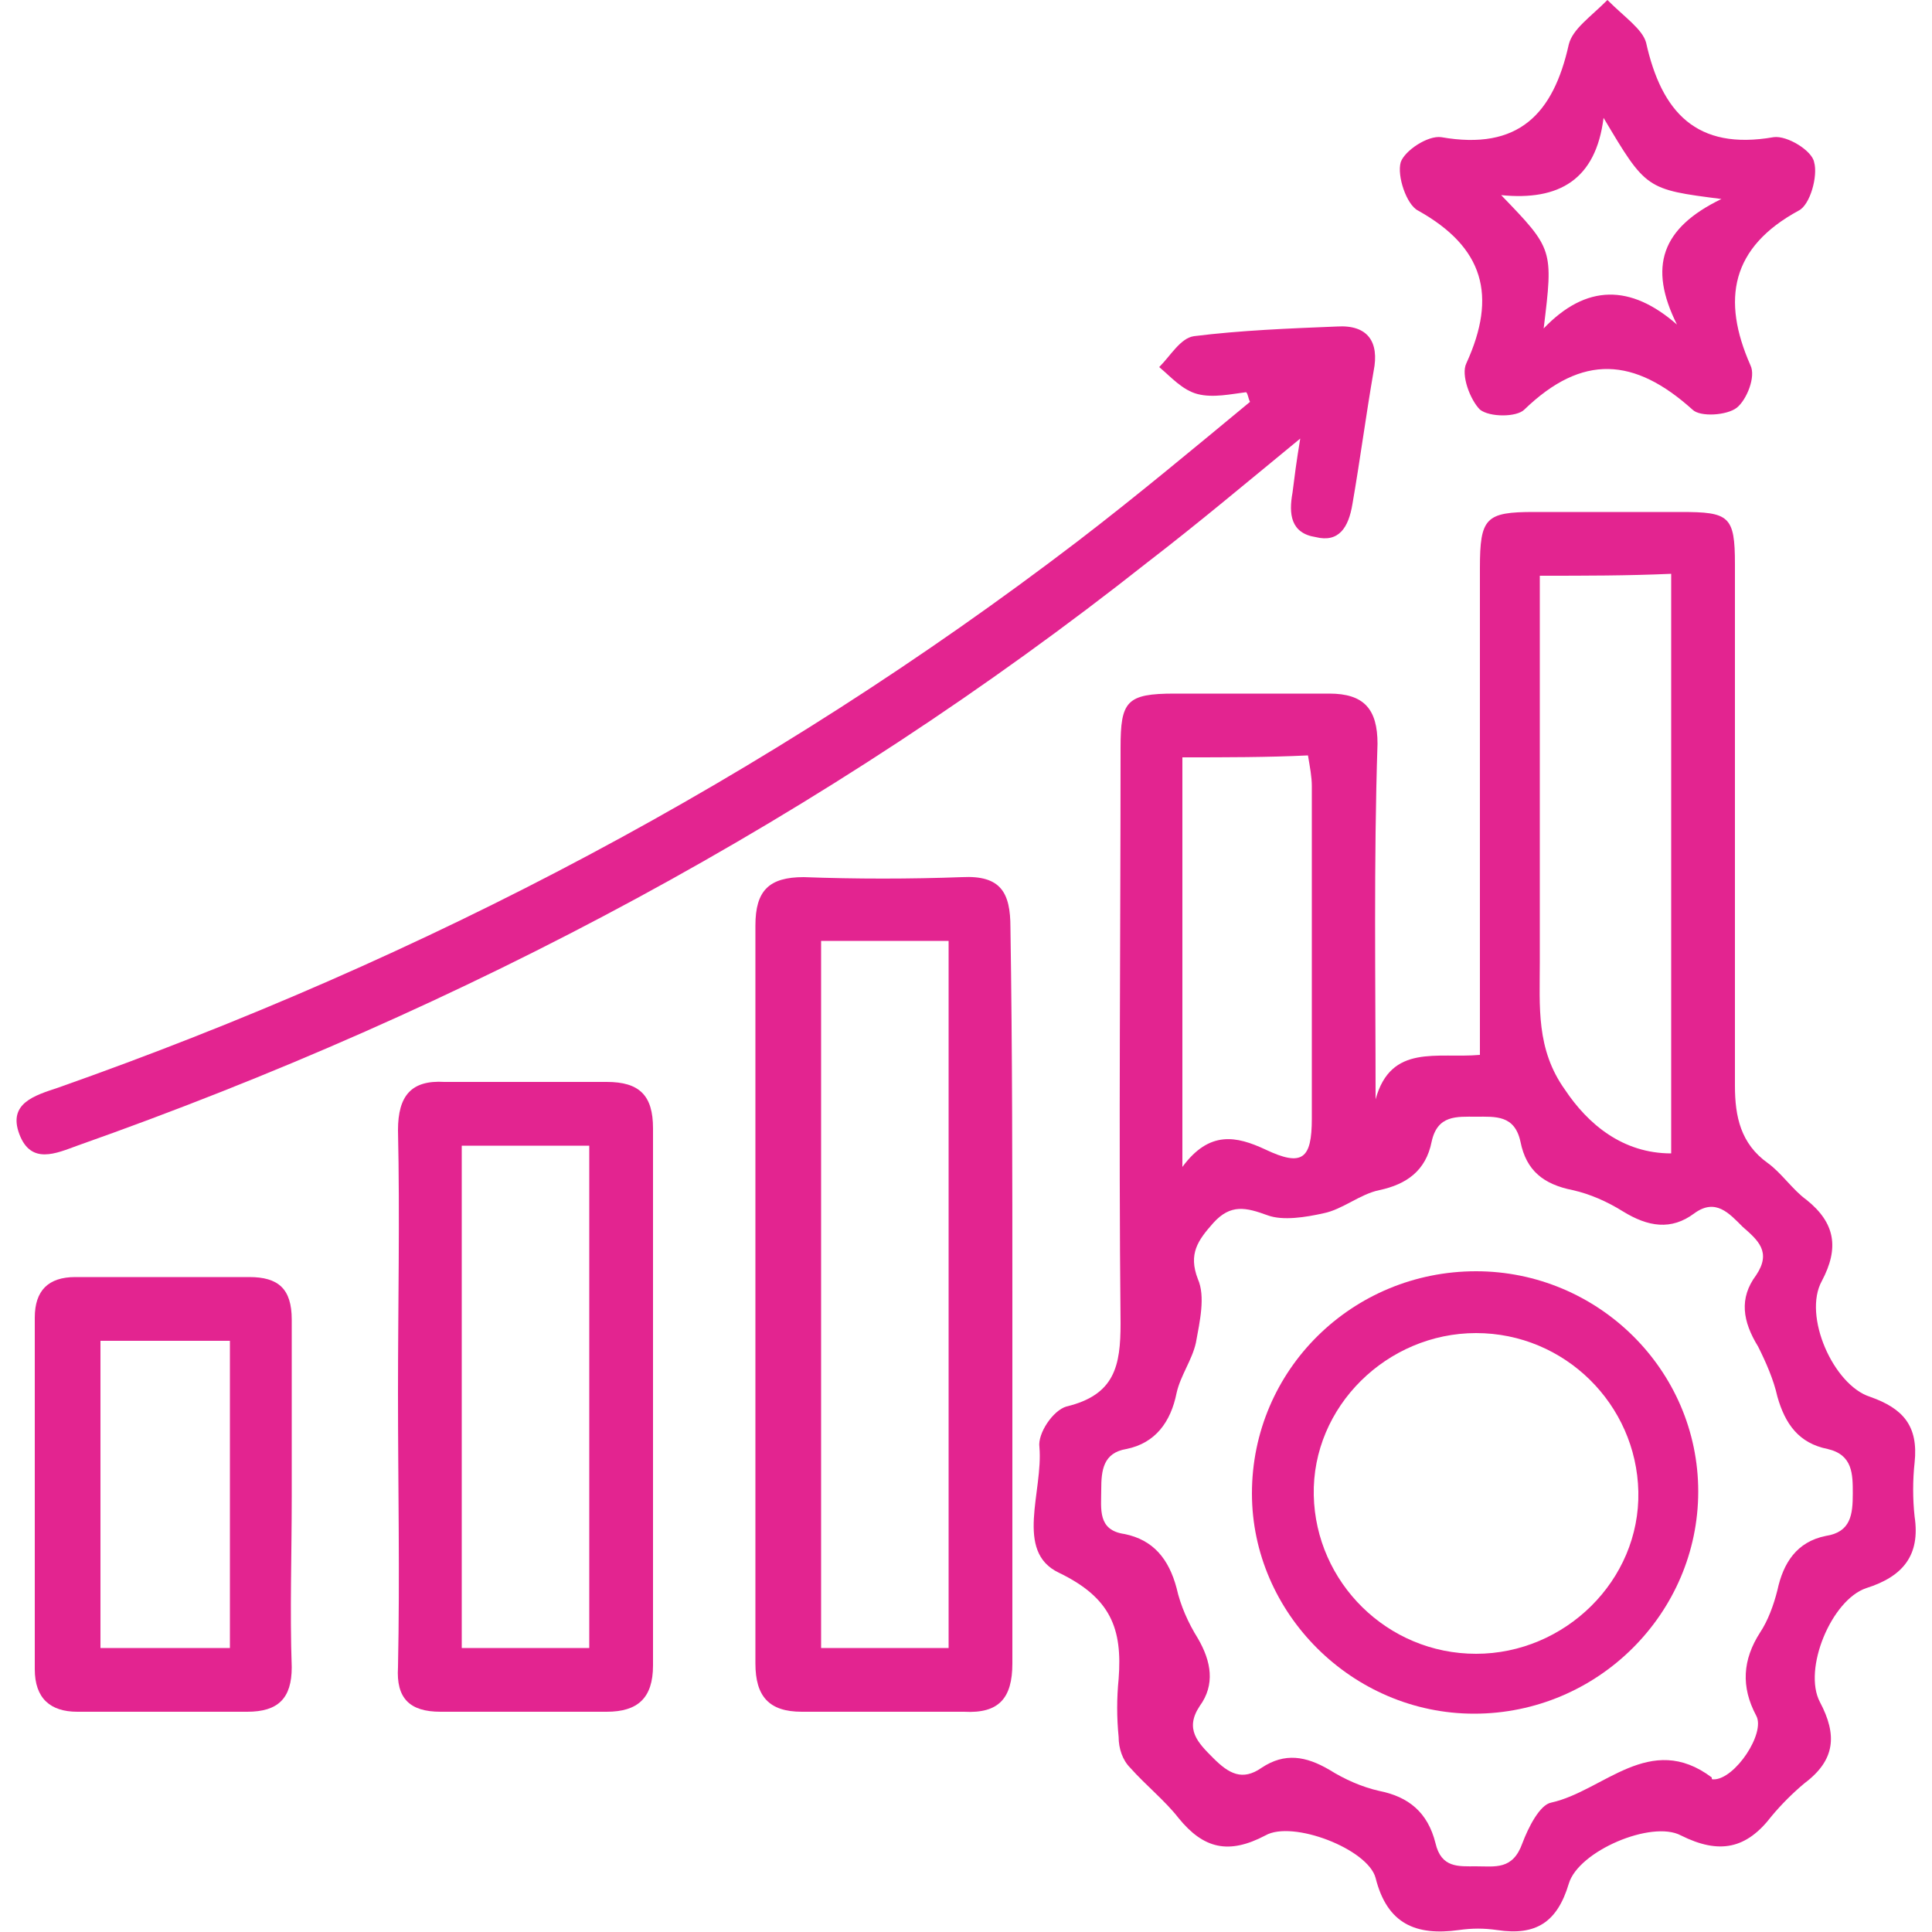
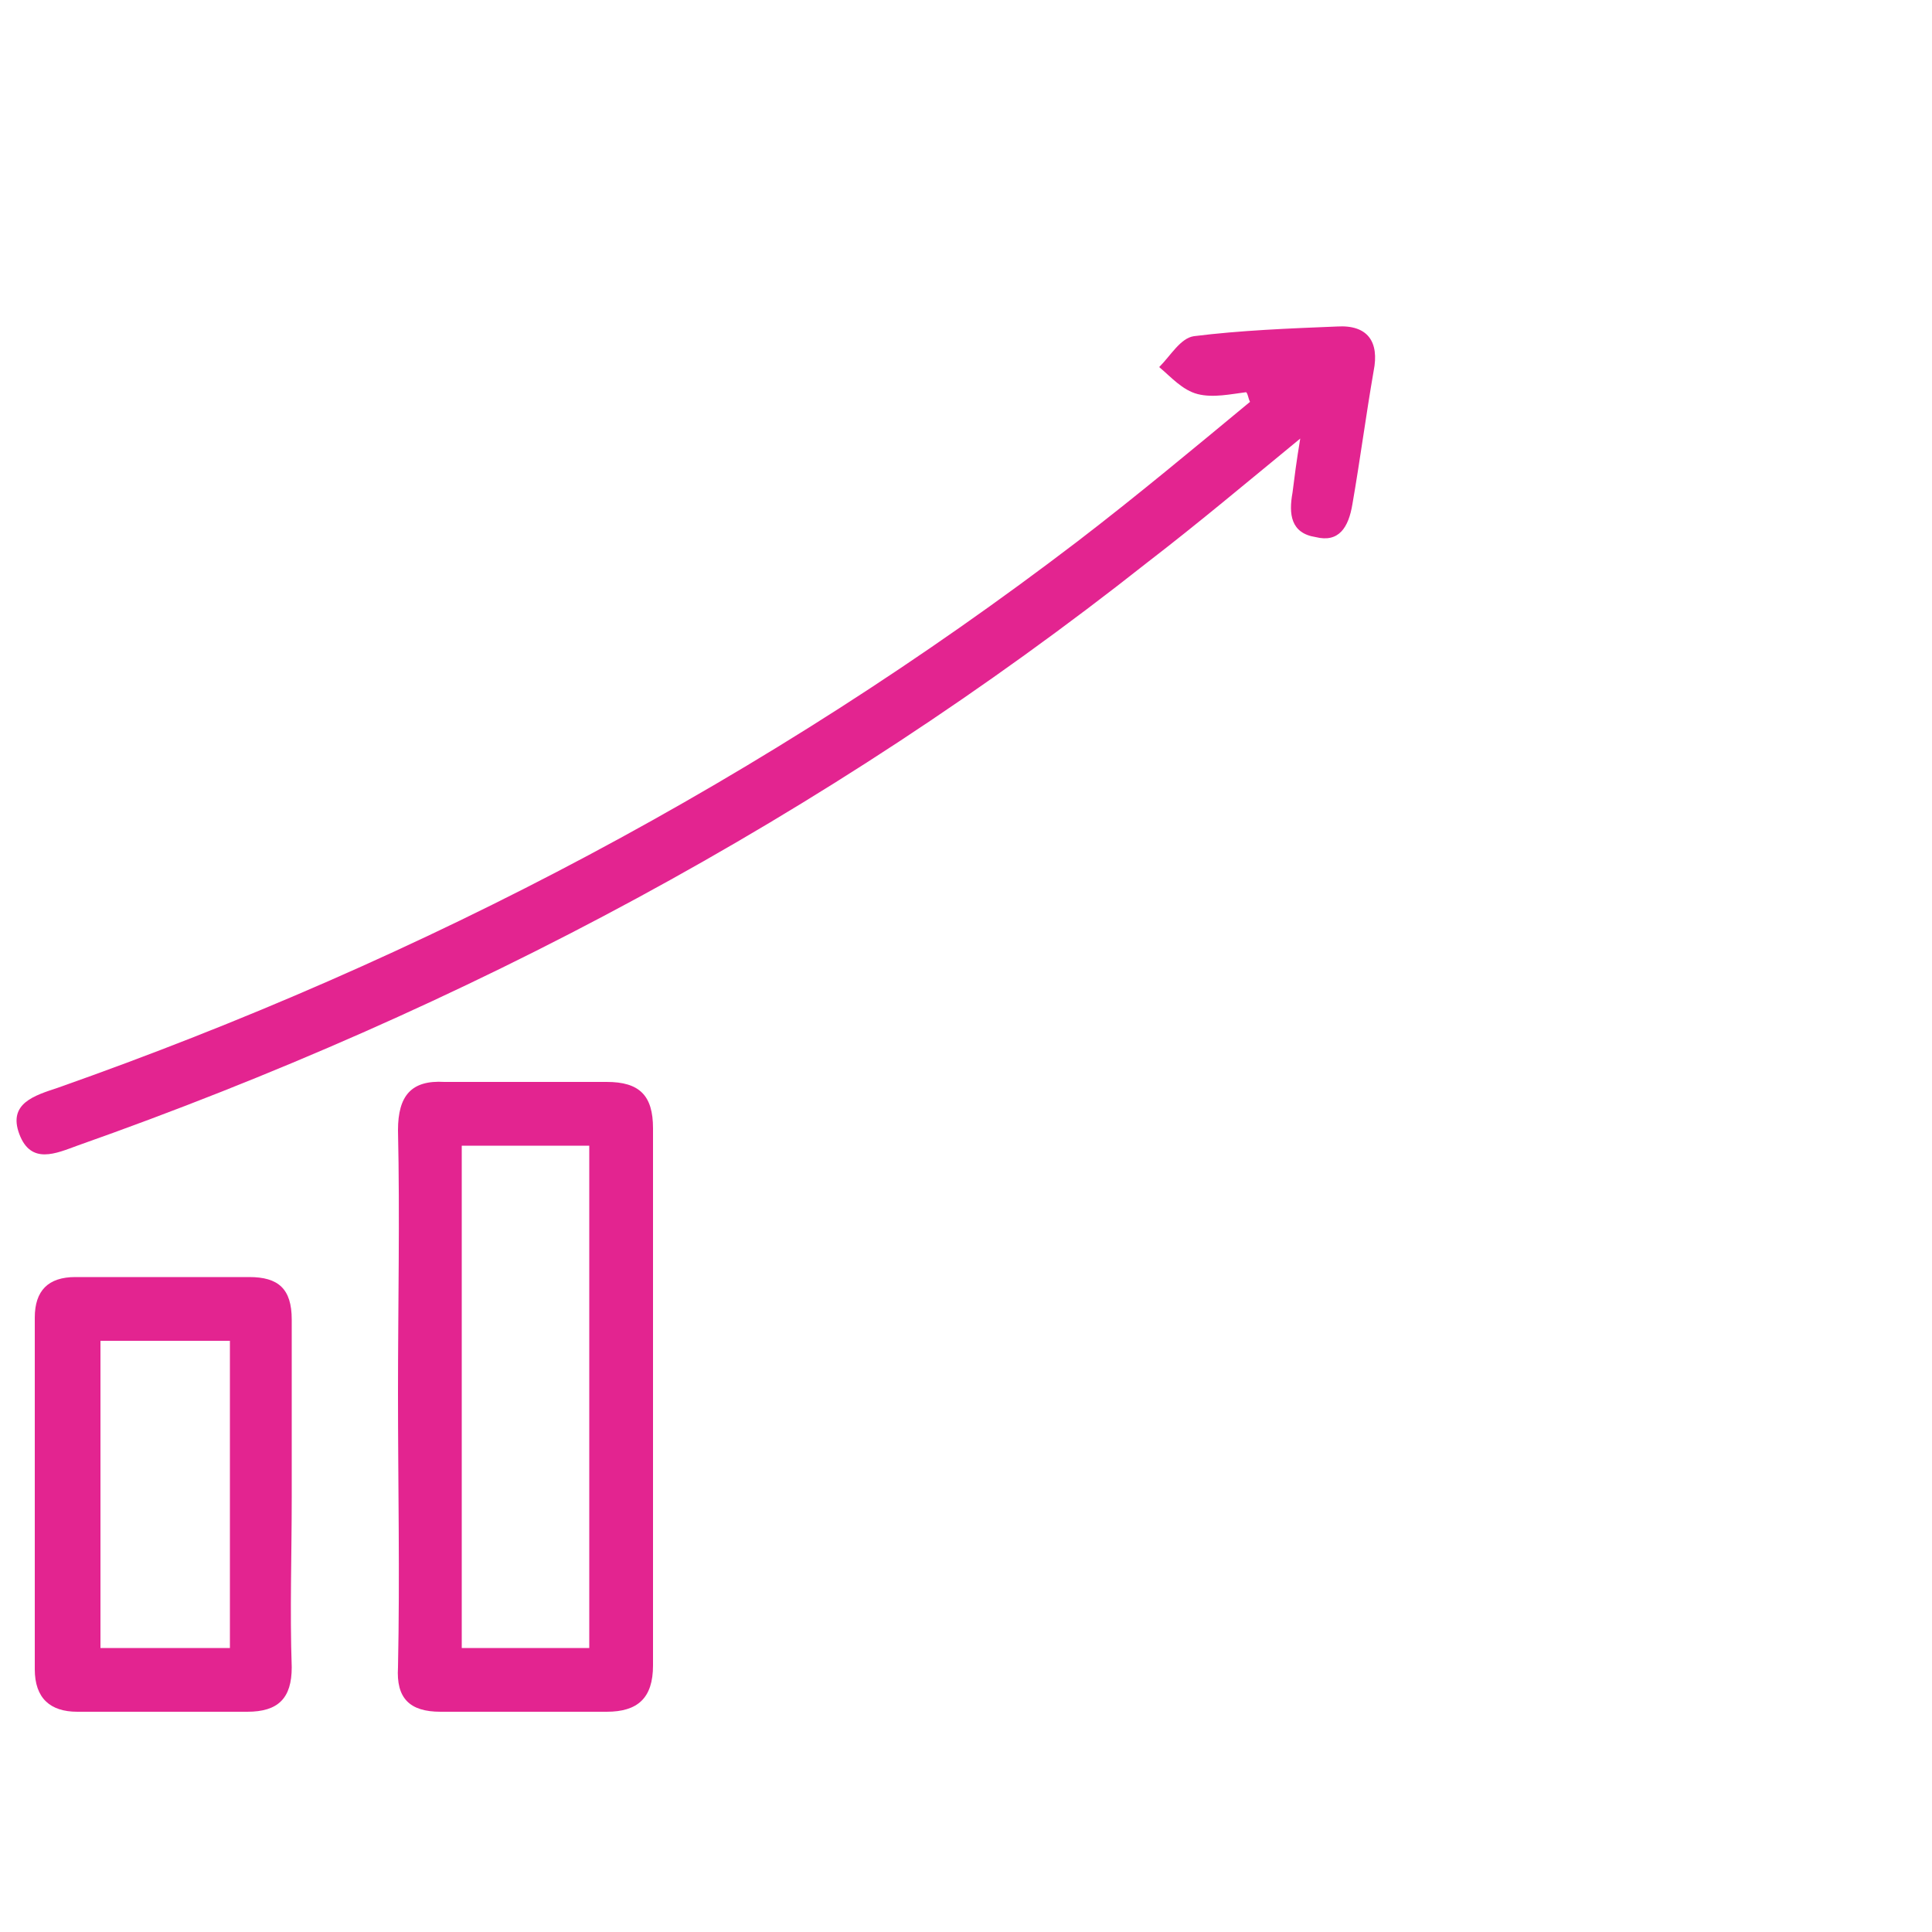
<svg xmlns="http://www.w3.org/2000/svg" version="1.1" id="Layer_1" x="0px" y="0px" viewBox="0 0 100 100" style="enable-background:new 0 0 100 100;" xml:space="preserve">
  <style type="text/css">
	.st0{fill:#E32490;}
</style>
  <g id="_x32_VZsEP.tif_00000158718022293874578190000003230900634573297048_">
    <g>
-       <path class="st0" d="M71.2,56.9c0.8-2.9,3.2-2.1,5.4-2.3c0-0.8,0-1.6,0-2.4c0-7.6,0-15.2,0-22.8c0-2.6,0.3-2.9,2.8-2.9    c2.5,0,5.1,0,7.6,0c2.5,0,2.8,0.2,2.8,2.7c0,9,0,18,0,27c0,1.6,0.3,3,1.7,4c0.7,0.5,1.3,1.4,2,1.9c1.5,1.2,1.7,2.5,0.8,4.2    c-1,1.8,0.6,5.4,2.5,6c1.7,0.6,2.5,1.5,2.3,3.4c-0.1,0.9-0.1,1.9,0,2.8c0.3,2-0.6,3.1-2.5,3.7c-1.8,0.6-3.3,4.2-2.4,5.9    c0.9,1.7,0.8,3-0.8,4.2c-0.6,0.5-1.2,1.1-1.7,1.7c-1.3,1.7-2.7,2-4.7,1c-1.5-0.8-5.3,0.8-5.8,2.5c-0.6,2-1.7,2.7-3.7,2.4    c-0.7-0.1-1.3-0.1-2,0c-2.2,0.3-3.7-0.3-4.3-2.7c-0.4-1.5-4.3-3-5.7-2.2c-1.9,1-3.2,0.7-4.5-0.9c-0.7-0.9-1.7-1.7-2.5-2.6    c-0.4-0.4-0.6-1-0.6-1.6c-0.1-1-0.1-2,0-3c0.2-2.6-0.4-4.2-3.1-5.5c-2.3-1.1-0.8-4.2-1-6.5c-0.1-0.7,0.7-1.9,1.4-2.1    c2.5-0.6,2.8-2.1,2.8-4.3c-0.1-9.9,0-19.9,0-29.8c0-2.4,0.3-2.8,2.8-2.8c2.7,0,5.3,0,8,0c1.8,0,2.5,0.8,2.5,2.6    C71.1,44.6,71.2,50.7,71.2,56.9z M88.7,92.1c1.1,0,2.7-2.4,2.2-3.3c-0.8-1.5-0.7-2.9,0.2-4.3c0.4-0.6,0.7-1.4,0.9-2.2    c0.3-1.4,1-2.5,2.5-2.8c1.3-0.2,1.4-1.1,1.4-2.2c0-1,0-2-1.3-2.3c-1.5-0.3-2.2-1.3-2.6-2.7c-0.2-0.9-0.6-1.8-1-2.6    c-0.8-1.3-1-2.5-0.1-3.7c0.8-1.2,0.1-1.8-0.7-2.5c-0.7-0.7-1.4-1.5-2.5-0.7c-1.2,0.9-2.4,0.7-3.7-0.1c-0.8-0.5-1.7-0.9-2.6-1.1    c-1.5-0.3-2.4-1-2.7-2.5c-0.3-1.4-1.3-1.3-2.3-1.3c-1,0-2-0.1-2.3,1.3c-0.3,1.5-1.3,2.2-2.7,2.5c-1,0.2-1.9,1-2.9,1.2    c-0.9,0.2-2.1,0.4-2.9,0.1c-1.1-0.4-1.9-0.6-2.8,0.4c-0.8,0.9-1.3,1.6-0.8,2.9c0.4,0.9,0.1,2.2-0.1,3.3c-0.2,0.9-0.8,1.7-1,2.6    c-0.3,1.5-1.1,2.6-2.6,2.9c-1.2,0.2-1.3,1.1-1.3,2.1c0,1-0.2,2.1,1.2,2.3c1.5,0.3,2.3,1.3,2.7,2.8c0.2,0.9,0.6,1.8,1.1,2.6    c0.7,1.2,0.9,2.4,0.1,3.5c-0.8,1.2-0.1,1.9,0.7,2.7c0.8,0.8,1.5,1.2,2.5,0.5c1.2-0.8,2.3-0.6,3.5,0.1c0.8,0.5,1.7,0.9,2.6,1.1    c1.5,0.3,2.5,1.1,2.9,2.7c0.3,1.3,1.2,1.2,2.1,1.2c1,0,1.9,0.2,2.4-1.2c0.3-0.8,0.9-2,1.5-2.1c2.7-0.6,5.1-3.7,8.3-1.3    C88.6,92.1,88.6,92.1,88.7,92.1z M79.7,29.8c0,6.9,0,13.4,0,20c0,2.3-0.2,4.5,1.3,6.6c1.2,1.8,3,3.3,5.5,3.3c0-10,0-19.9,0-30    C84.2,29.8,82.1,29.8,79.7,29.8z M61.2,39.2c0,7,0,13.9,0,21.2c1.4-1.9,2.8-1.6,4.3-0.9c1.9,0.9,2.4,0.5,2.4-1.6    c0-5.7,0-11.5,0-17.2c0-0.5-0.1-1-0.2-1.6C65.6,39.2,63.5,39.2,61.2,39.2z" />
-       <path class="st0" d="M52.4,67.3c0,6.3,0,12.5,0,18.8c0,1.8-0.7,2.6-2.5,2.5c-2.8,0-5.6,0-8.4,0c-1.7,0-2.4-0.8-2.4-2.5    c0-12.7,0-25.5,0-38.2c0-1.8,0.7-2.5,2.5-2.5c2.7,0.1,5.5,0.1,8.2,0c2-0.1,2.5,0.8,2.5,2.6C52.4,54.4,52.4,60.9,52.4,67.3z     M42.5,48.7c0,12.3,0,24.4,0,36.6c2.3,0,4.4,0,6.6,0c0-12.3,0-24.4,0-36.6C46.9,48.7,44.8,48.7,42.5,48.7z" />
      <path class="st0" d="M64.5,20.3c-0.8,0.1-1.7,0.3-2.5,0.1c-0.8-0.2-1.4-0.9-2-1.4c0.6-0.6,1.1-1.5,1.8-1.6    c2.4-0.3,4.9-0.4,7.4-0.5c1.6-0.1,2.2,0.8,1.9,2.3c-0.4,2.3-0.7,4.6-1.1,6.9c-0.2,1.2-0.7,2-1.9,1.7c-1.3-0.2-1.4-1.2-1.2-2.3    c0.1-0.8,0.2-1.6,0.4-2.8c-2.8,2.3-5.3,4.4-7.9,6.4C42.7,42.3,24.1,52.2,4,59.3c-1.1,0.4-2.4,1-3-0.6c-0.6-1.6,0.8-2,2-2.4    c19-6.7,36.7-16,52.8-28.3c3-2.3,6-4.8,8.9-7.2C64.6,20.6,64.6,20.4,64.5,20.3z" />
      <path class="st0" d="M20.6,72.1c0-4.5,0.1-9.1,0-13.6c0-1.8,0.7-2.6,2.4-2.5c2.8,0,5.6,0,8.4,0c1.7,0,2.4,0.7,2.4,2.4    c0,9.3,0,18.5,0,27.8c0,1.7-0.8,2.4-2.4,2.4c-2.9,0-5.7,0-8.6,0c-1.6,0-2.3-0.7-2.2-2.3C20.7,81.5,20.6,76.8,20.6,72.1z     M30.5,85.3c0-8.7,0-17.3,0-26c-2.3,0-4.4,0-6.6,0c0,8.8,0,17.4,0,26C26.2,85.3,28.3,85.3,30.5,85.3z" />
-       <path class="st0" d="M83.2,0c0.9,0.9,1.8,1.5,2,2.2c0.8,3.6,2.6,5.6,6.6,4.9c0.7-0.1,2,0.7,2.1,1.3c0.2,0.7-0.2,2.2-0.8,2.5    c-3.5,1.9-4,4.6-2.5,8c0.3,0.6-0.2,1.8-0.7,2.2c-0.5,0.4-1.9,0.5-2.3,0.1c-3-2.7-5.7-2.9-8.7,0c-0.4,0.4-1.8,0.4-2.3,0    c-0.5-0.5-1-1.8-0.7-2.4c1.6-3.5,0.9-6-2.5-7.9c-0.6-0.3-1.1-1.8-0.9-2.5c0.2-0.6,1.4-1.4,2.1-1.3c4,0.7,5.8-1.2,6.6-4.8    C81.4,1.5,82.3,0.9,83.2,0z M89.1,10.3c-3.9-0.5-3.9-0.5-6.1-4.2c-0.4,3.2-2.3,4.3-5.3,4c2.7,2.8,2.7,2.8,2.2,6.9    c2.2-2.3,4.5-2.3,6.9-0.2C85.3,13.8,86,11.8,89.1,10.3z" />
      <path class="st0" d="M15.1,77.5c0,2.9-0.1,5.9,0,8.8c0,1.6-0.7,2.3-2.3,2.3c-2.9,0-5.9,0-8.8,0c-1.4,0-2.2-0.7-2.2-2.2    c0-6.1,0-12.1,0-18.2c0-1.4,0.7-2.1,2.1-2.1c3,0,6,0,9,0c1.5,0,2.2,0.6,2.2,2.2C15.1,71.3,15.1,74.4,15.1,77.5z M5.2,69.4    c0,5.5,0,10.7,0,15.9c2.3,0,4.4,0,6.7,0c0-2.8,0-5.3,0-7.9c0-2.6,0-5.3,0-8C9.5,69.4,7.4,69.4,5.2,69.4z" />
-       <path class="st0" d="M76.4,65.8c6.3,0,11.5,5.1,11.5,11.4c0,6.3-5.2,11.5-11.6,11.5c-6.3,0-11.5-5.2-11.5-11.4    C64.8,70.9,70,65.8,76.4,65.8z M76.4,69c-4.6,0-8.5,3.8-8.4,8.4c0.1,4.5,3.8,8.2,8.4,8.2c4.6,0,8.5-3.8,8.4-8.4    C84.7,72.7,81,69,76.4,69z" />
    </g>
  </g>
</svg>